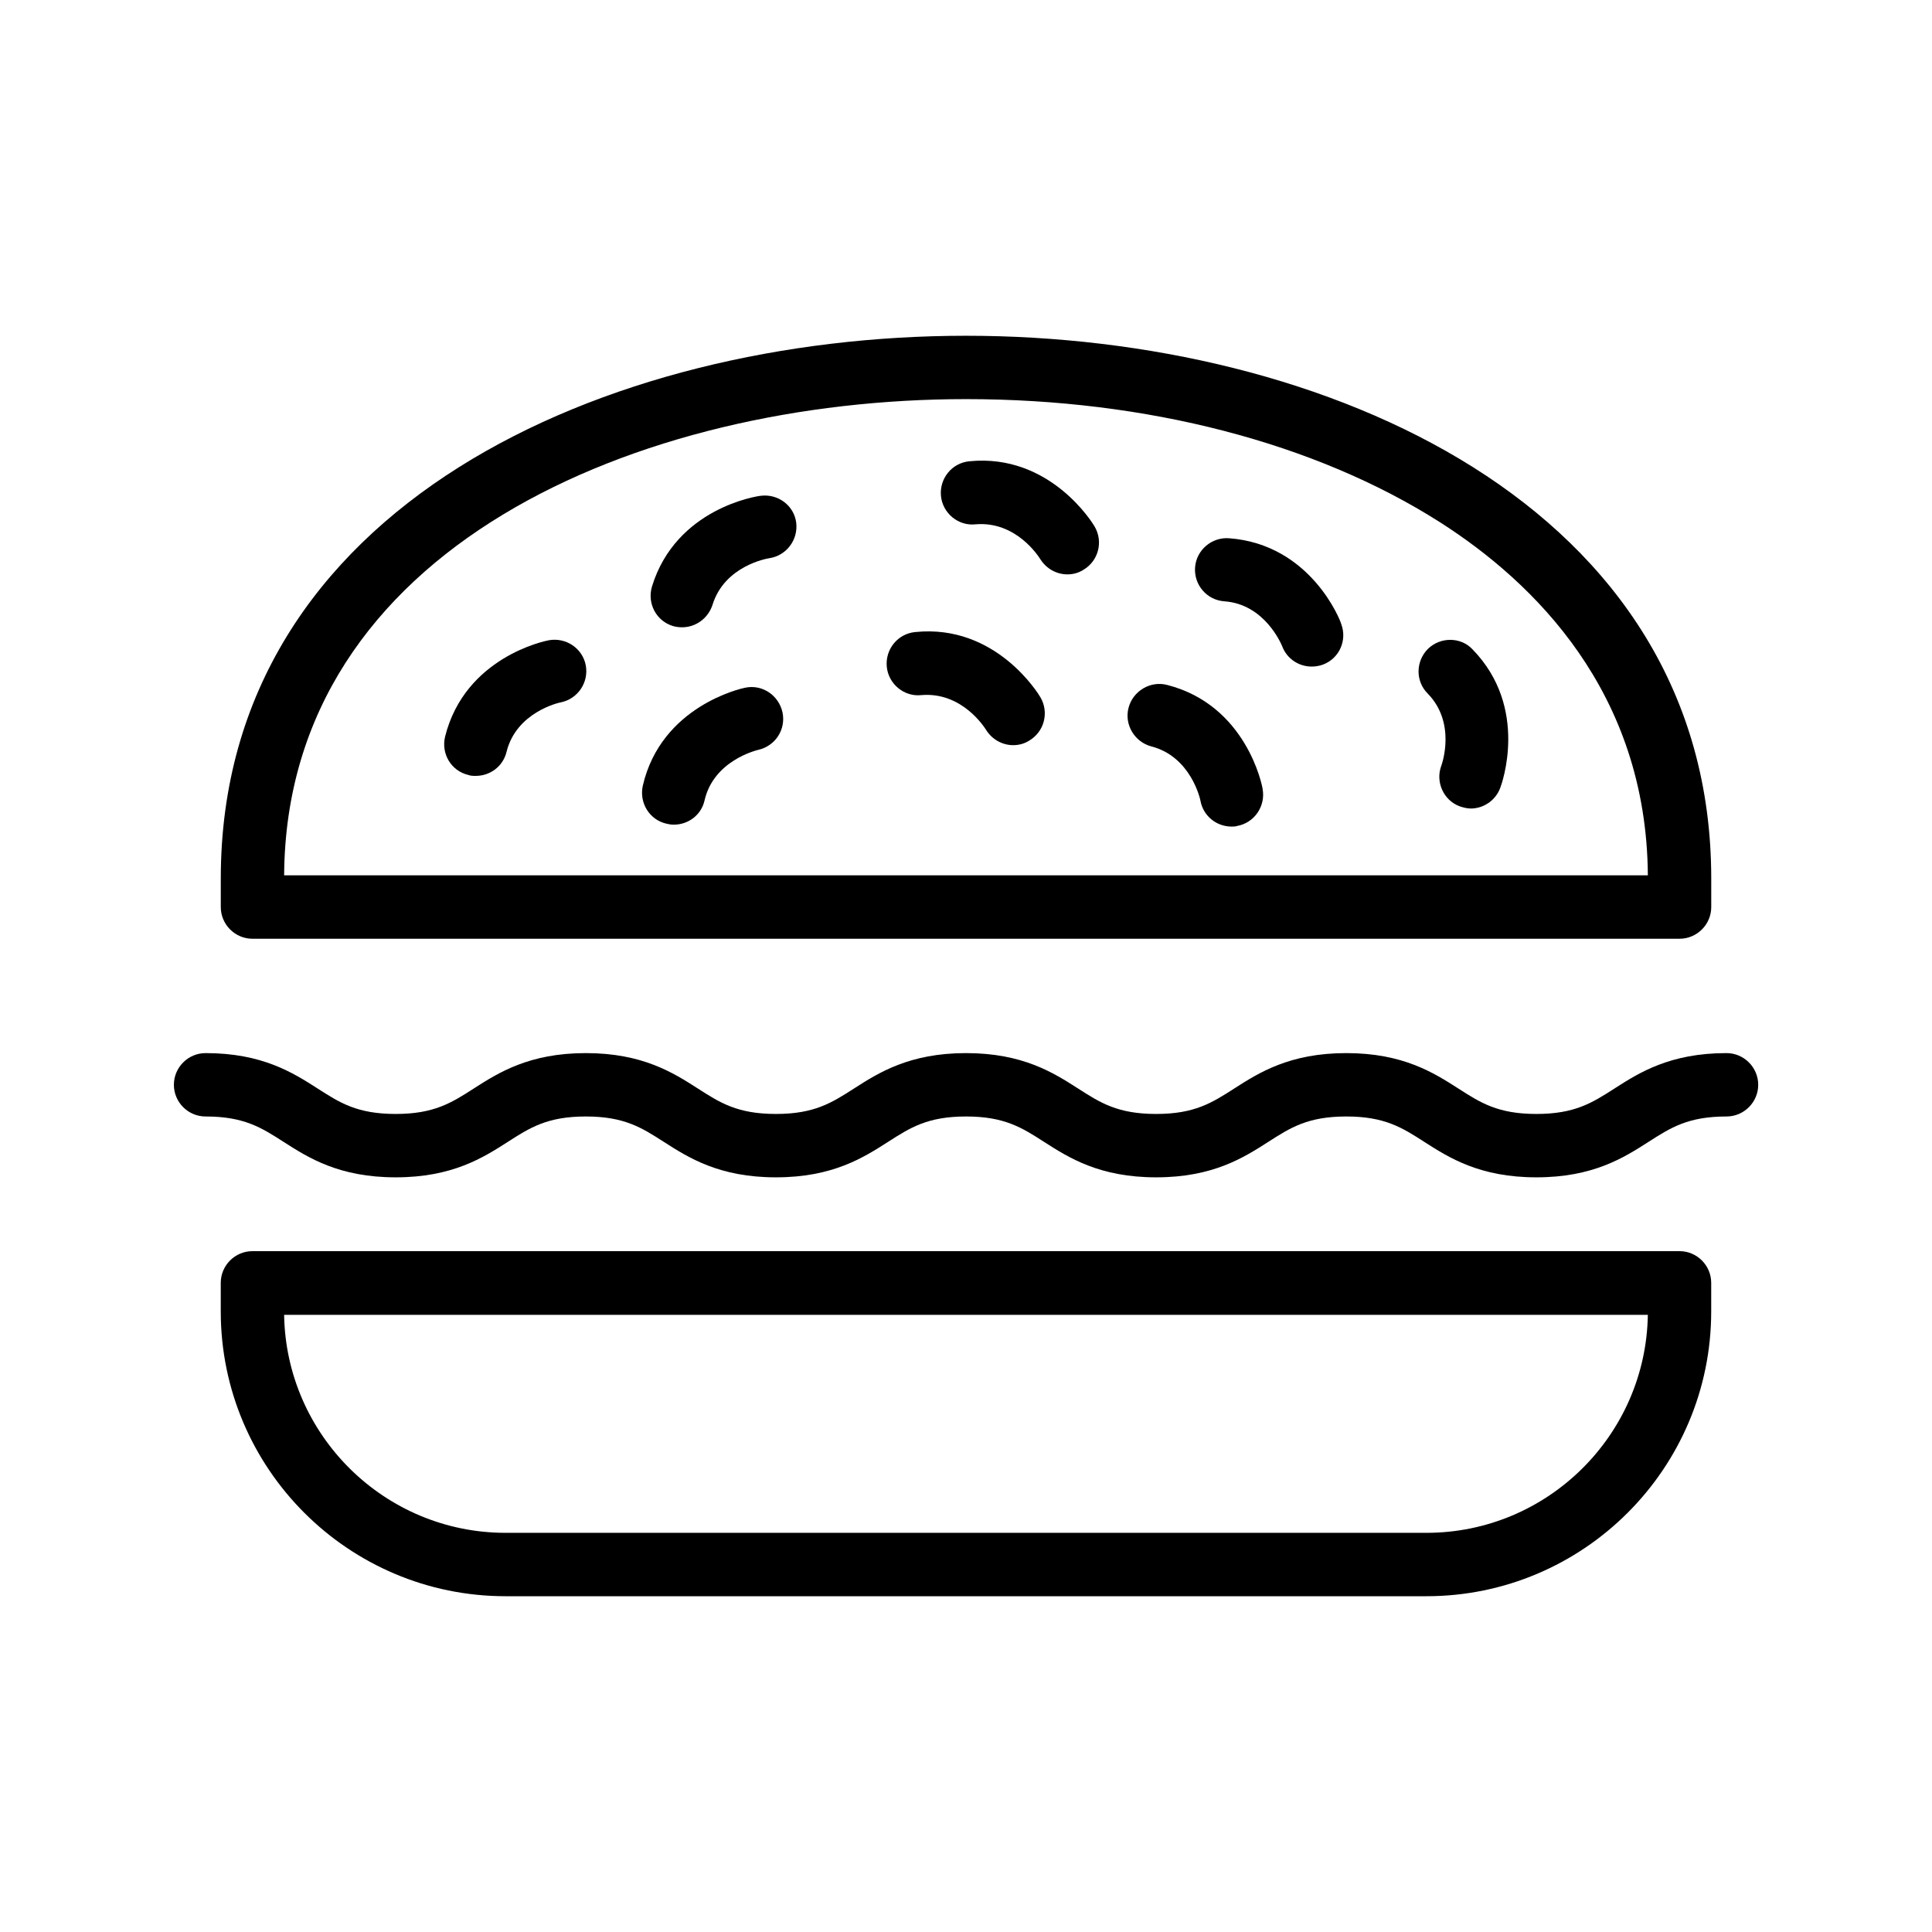
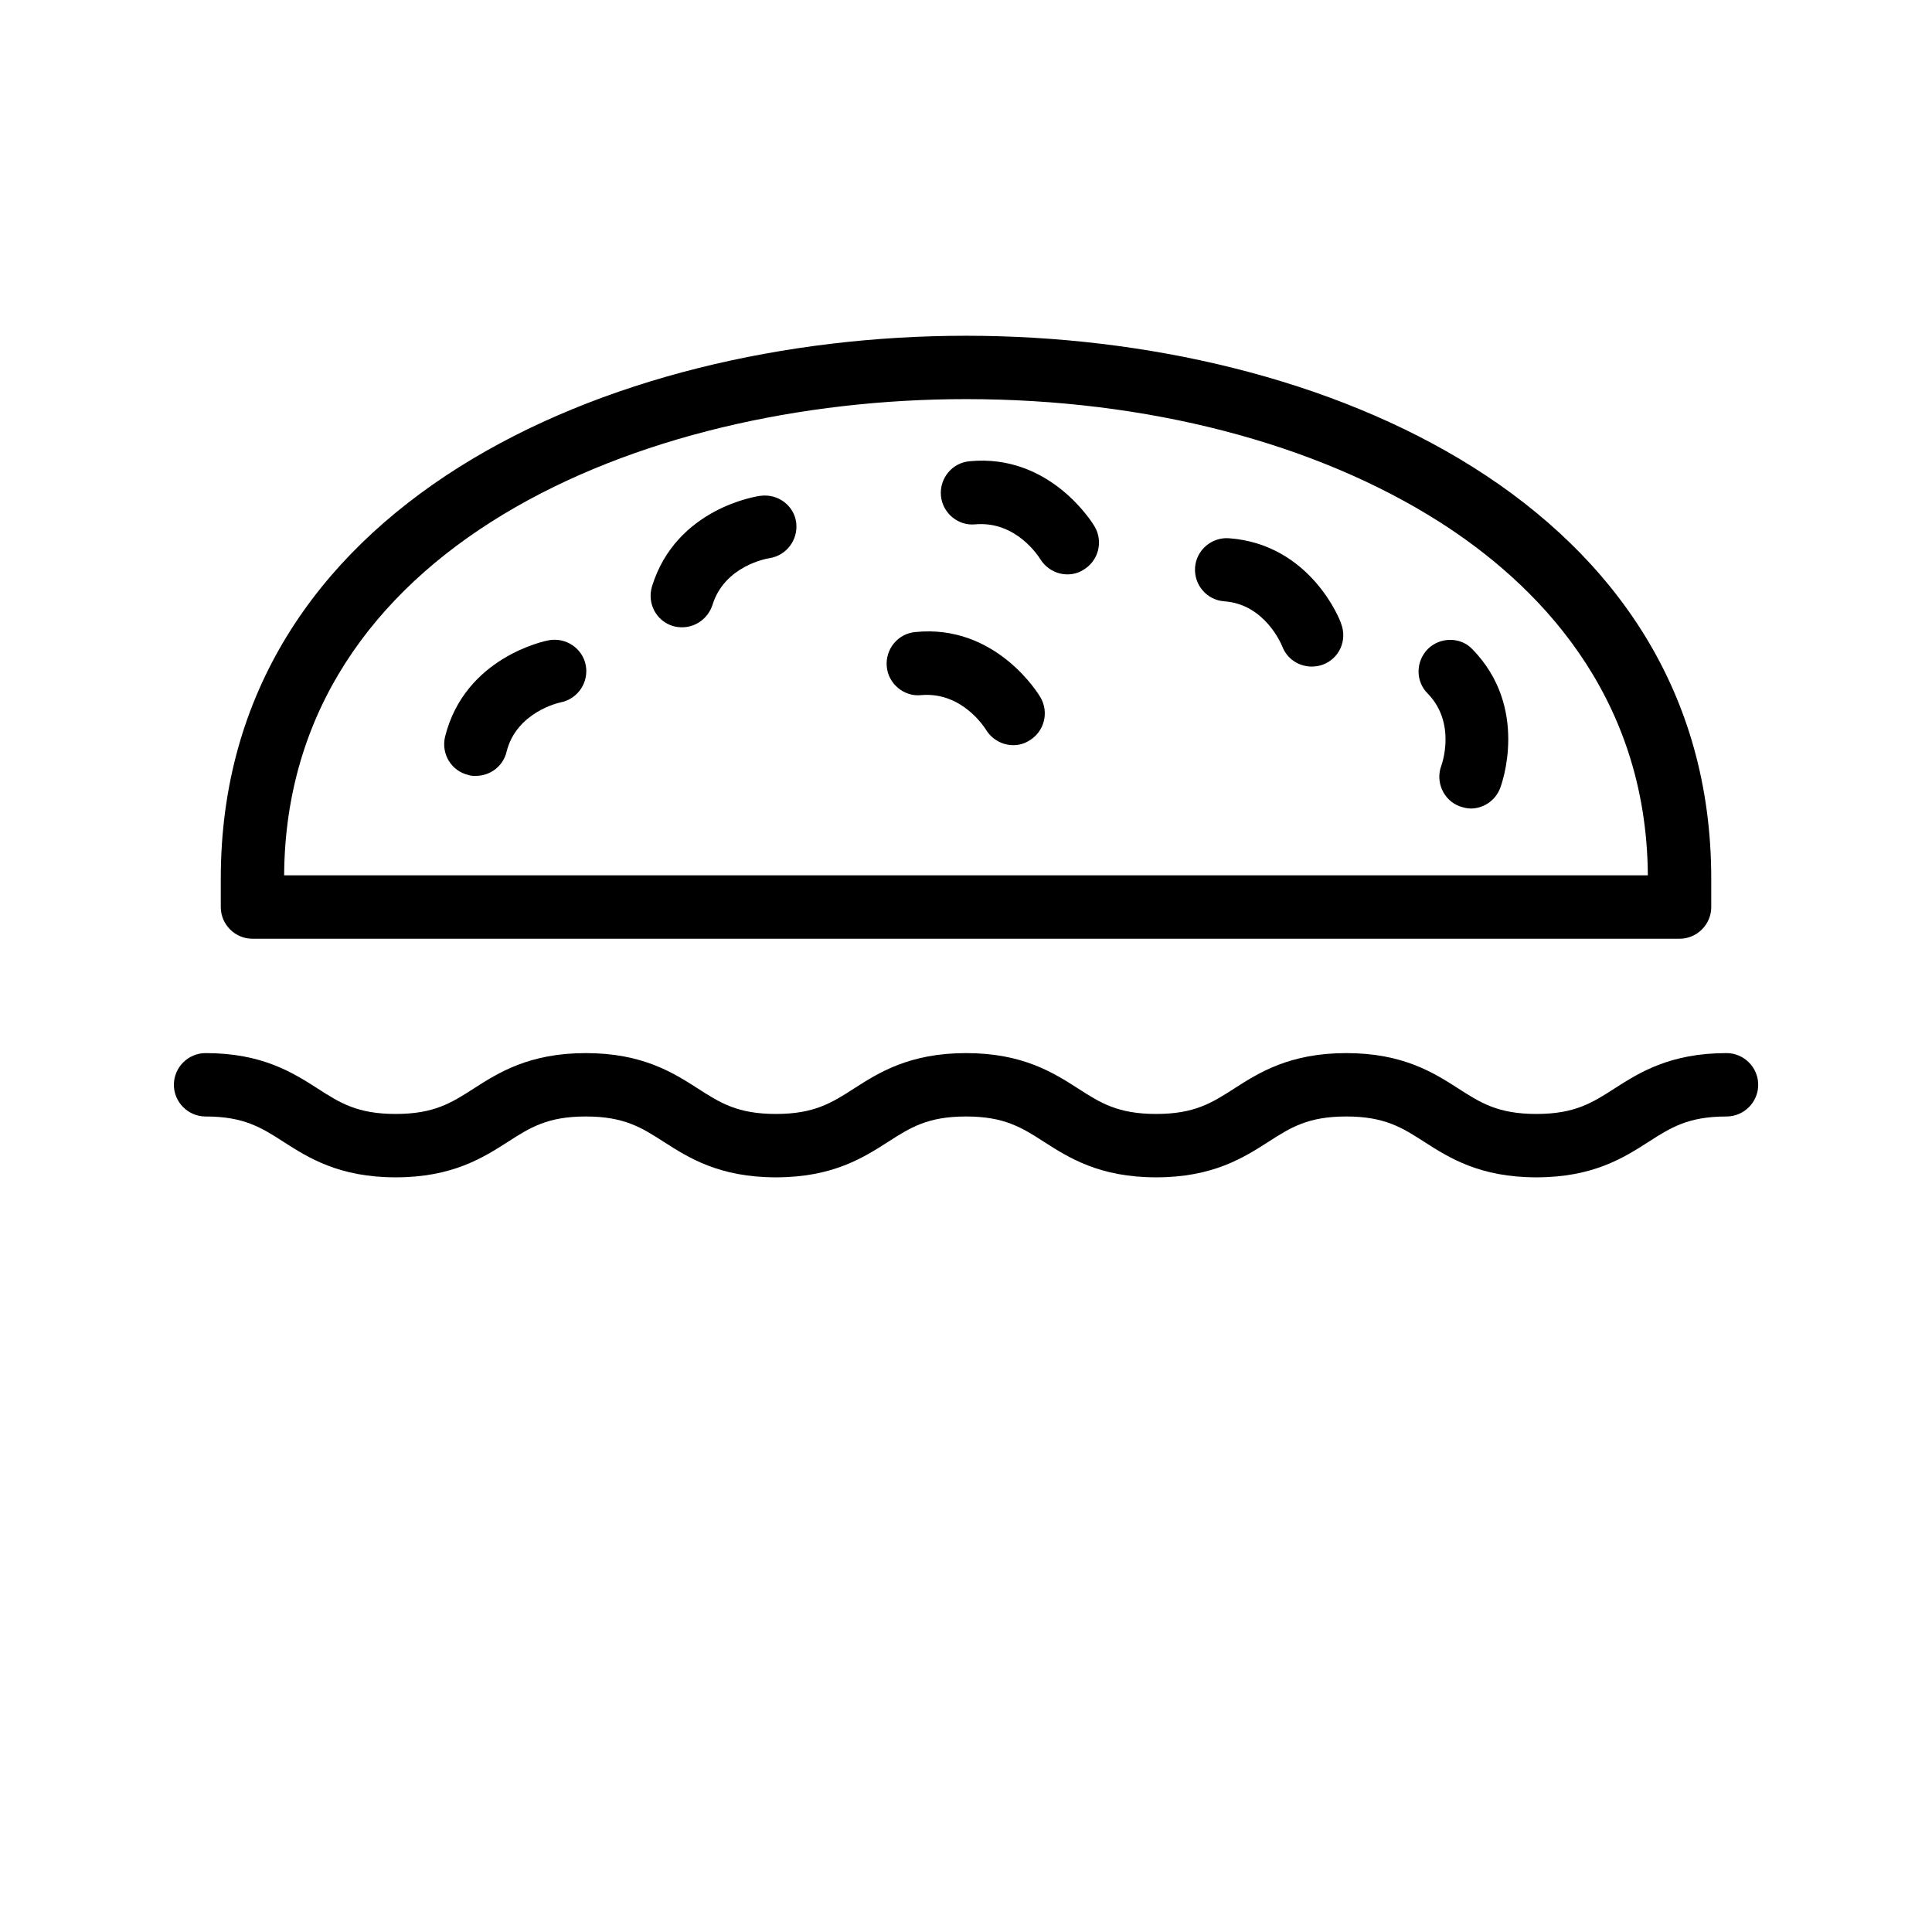
<svg xmlns="http://www.w3.org/2000/svg" fill="#000000" width="800px" height="800px" version="1.1" viewBox="144 144 512 512">
  <g>
-     <path d="m210.9 475.57c-4.617 0-8.398 3.777-8.398 8.398v7.559c0 41.648 33.84 75.488 75.488 75.488h244.01c41.648 0 75.488-33.84 75.488-75.488v-7.562c0-4.617-3.777-8.398-8.398-8.398zm311.1 74.648h-244.01c-32.074 0-58.191-25.863-58.695-57.77h361.4c-0.5 31.906-26.613 57.77-58.691 57.77z" />
    <path d="m400 232.98c-95.137 0-197.49 45.008-197.49 143.84v7.559c0 4.617 3.777 8.398 8.398 8.398h378.19c4.617 0 8.398-3.777 8.398-8.398v-7.559c-0.004-98.828-102.36-143.84-197.5-143.84zm-180.7 142.91c0.586-86.652 93.957-126.12 180.7-126.12 47.945 0 92.531 11.586 125.53 32.578 25.023 15.953 54.832 45.09 55.168 93.625h-361.4z" />
    <path d="m198.48 439.88c10.16 0 14.777 2.938 20.656 6.719 6.551 4.199 14.695 9.406 29.727 9.406s23.176-5.207 29.727-9.406c5.879-3.777 10.496-6.719 20.656-6.719 10.16 0 14.777 2.938 20.656 6.719 6.551 4.199 14.695 9.406 29.727 9.406s23.176-5.207 29.727-9.406c5.879-3.777 10.496-6.719 20.656-6.719 10.16 0 14.777 2.938 20.656 6.719 6.551 4.199 14.695 9.406 29.727 9.406s23.176-5.207 29.727-9.406c5.879-3.777 10.496-6.719 20.656-6.719 10.16 0 14.777 2.938 20.656 6.719 6.551 4.199 14.695 9.406 29.727 9.406s23.176-5.207 29.727-9.406c5.879-3.777 10.496-6.719 20.656-6.719 4.617 0 8.398-3.777 8.398-8.398 0-4.617-3.777-8.398-8.398-8.398-15.031 0-23.176 5.207-29.727 9.406-5.879 3.777-10.496 6.719-20.656 6.719s-14.777-2.938-20.656-6.719c-6.551-4.199-14.695-9.406-29.727-9.406s-23.176 5.207-29.727 9.406c-5.879 3.777-10.496 6.719-20.656 6.719s-14.777-2.938-20.656-6.719c-6.551-4.199-14.695-9.406-29.727-9.406s-23.176 5.207-29.727 9.406c-5.879 3.777-10.496 6.719-20.656 6.719s-14.777-2.938-20.656-6.719c-6.551-4.199-14.695-9.406-29.727-9.406s-23.176 5.207-29.727 9.406c-5.879 3.777-10.496 6.719-20.656 6.719s-14.777-2.938-20.656-6.719c-6.551-4.199-14.695-9.406-29.727-9.406-4.617 0-8.398 3.777-8.398 8.398s3.777 8.398 8.398 8.398z" />
    <path d="m289.41 313.68c-0.922 0.168-22.168 4.449-27.457 25.527-1.09 4.535 1.594 9.07 6.129 10.16 0.672 0.25 1.344 0.25 2.016 0.25 3.777 0 7.223-2.519 8.145-6.383 2.602-10.496 13.855-13.016 14.359-13.098 4.535-0.922 7.473-5.289 6.633-9.824-0.84-4.449-5.207-7.473-9.824-6.633z" />
    <path d="m469.69 286.64c-4.535-0.336-8.648 3.106-8.984 7.727-0.336 4.617 3.106 8.648 7.727 8.984 10.746 0.754 15.113 11.336 15.367 11.922 1.258 3.359 4.449 5.375 7.809 5.375 1.008 0 2.016-0.168 2.938-0.504 4.367-1.594 6.551-6.465 4.871-10.832-0.168-0.84-8.062-21.074-29.727-22.672z" />
-     <path d="m522.43 315.95c-3.273 3.273-3.359 8.566-0.082 11.84 7.559 7.727 3.863 18.473 3.609 19.145-1.594 4.281 0.586 9.152 4.871 10.746 1.008 0.336 2.016 0.586 2.938 0.586 3.359 0 6.551-2.098 7.809-5.457 0.336-0.84 7.809-21.242-7.391-36.777-3.106-3.273-8.48-3.273-11.754-0.082z" />
+     <path d="m522.43 315.95c-3.273 3.273-3.359 8.566-0.082 11.84 7.559 7.727 3.863 18.473 3.609 19.145-1.594 4.281 0.586 9.152 4.871 10.746 1.008 0.336 2.016 0.586 2.938 0.586 3.359 0 6.551-2.098 7.809-5.457 0.336-0.84 7.809-21.242-7.391-36.777-3.106-3.273-8.48-3.273-11.754-0.082" />
    <path d="m400.92 266.24c-4.617 0.418-7.977 4.535-7.559 9.152s4.617 8.062 9.152 7.559c10.832-0.922 16.793 8.648 17.129 9.152 1.594 2.602 4.367 4.113 7.223 4.113 1.426 0 2.856-0.336 4.199-1.176 4.031-2.352 5.375-7.473 3.023-11.504-0.422-0.758-11.754-19.398-33.168-17.297z" />
    <path d="m386.56 311.5c-4.617 0.418-7.977 4.535-7.559 9.152 0.418 4.617 4.617 8.062 9.152 7.559 10.832-0.922 16.793 8.648 17.129 9.152 1.594 2.602 4.367 4.113 7.223 4.113 1.426 0 2.856-0.336 4.199-1.176 4.031-2.352 5.375-7.473 3.023-11.504-0.418-0.754-11.754-19.48-33.168-17.297z" />
-     <path d="m453.32 325.52c-4.449-1.176-9.07 1.594-10.242 6.047-1.176 4.449 1.594 9.07 6.047 10.242 10.41 2.688 12.93 13.855 13.016 14.441 0.754 4.031 4.281 6.801 8.23 6.801 0.504 0 1.008 0 1.512-0.168 4.535-0.84 7.559-5.207 6.719-9.824-0.09-0.84-4.289-22.164-25.281-27.539z" />
    <path d="m345.59 275.39c-0.922 0.082-22.418 3.273-28.801 24.016-1.344 4.449 1.09 9.152 5.543 10.496 0.84 0.25 1.68 0.336 2.434 0.336 3.609 0 6.887-2.352 8.062-5.961 3.191-10.328 14.441-12.258 15.031-12.344 4.535-0.672 7.727-4.871 7.137-9.488-0.59-4.453-4.785-7.644-9.406-7.055z" />
-     <path d="m341.39 326.27c-0.922 0.168-22.168 4.871-27.039 25.945-1.008 4.535 1.762 9.07 6.297 10.078 0.672 0.168 1.258 0.25 1.93 0.25 3.863 0 7.305-2.602 8.145-6.465 2.434-10.496 13.602-13.184 14.191-13.352 4.535-1.008 7.391-5.375 6.465-9.91-1-4.613-5.453-7.555-9.988-6.547z" />
  </g>
</svg>